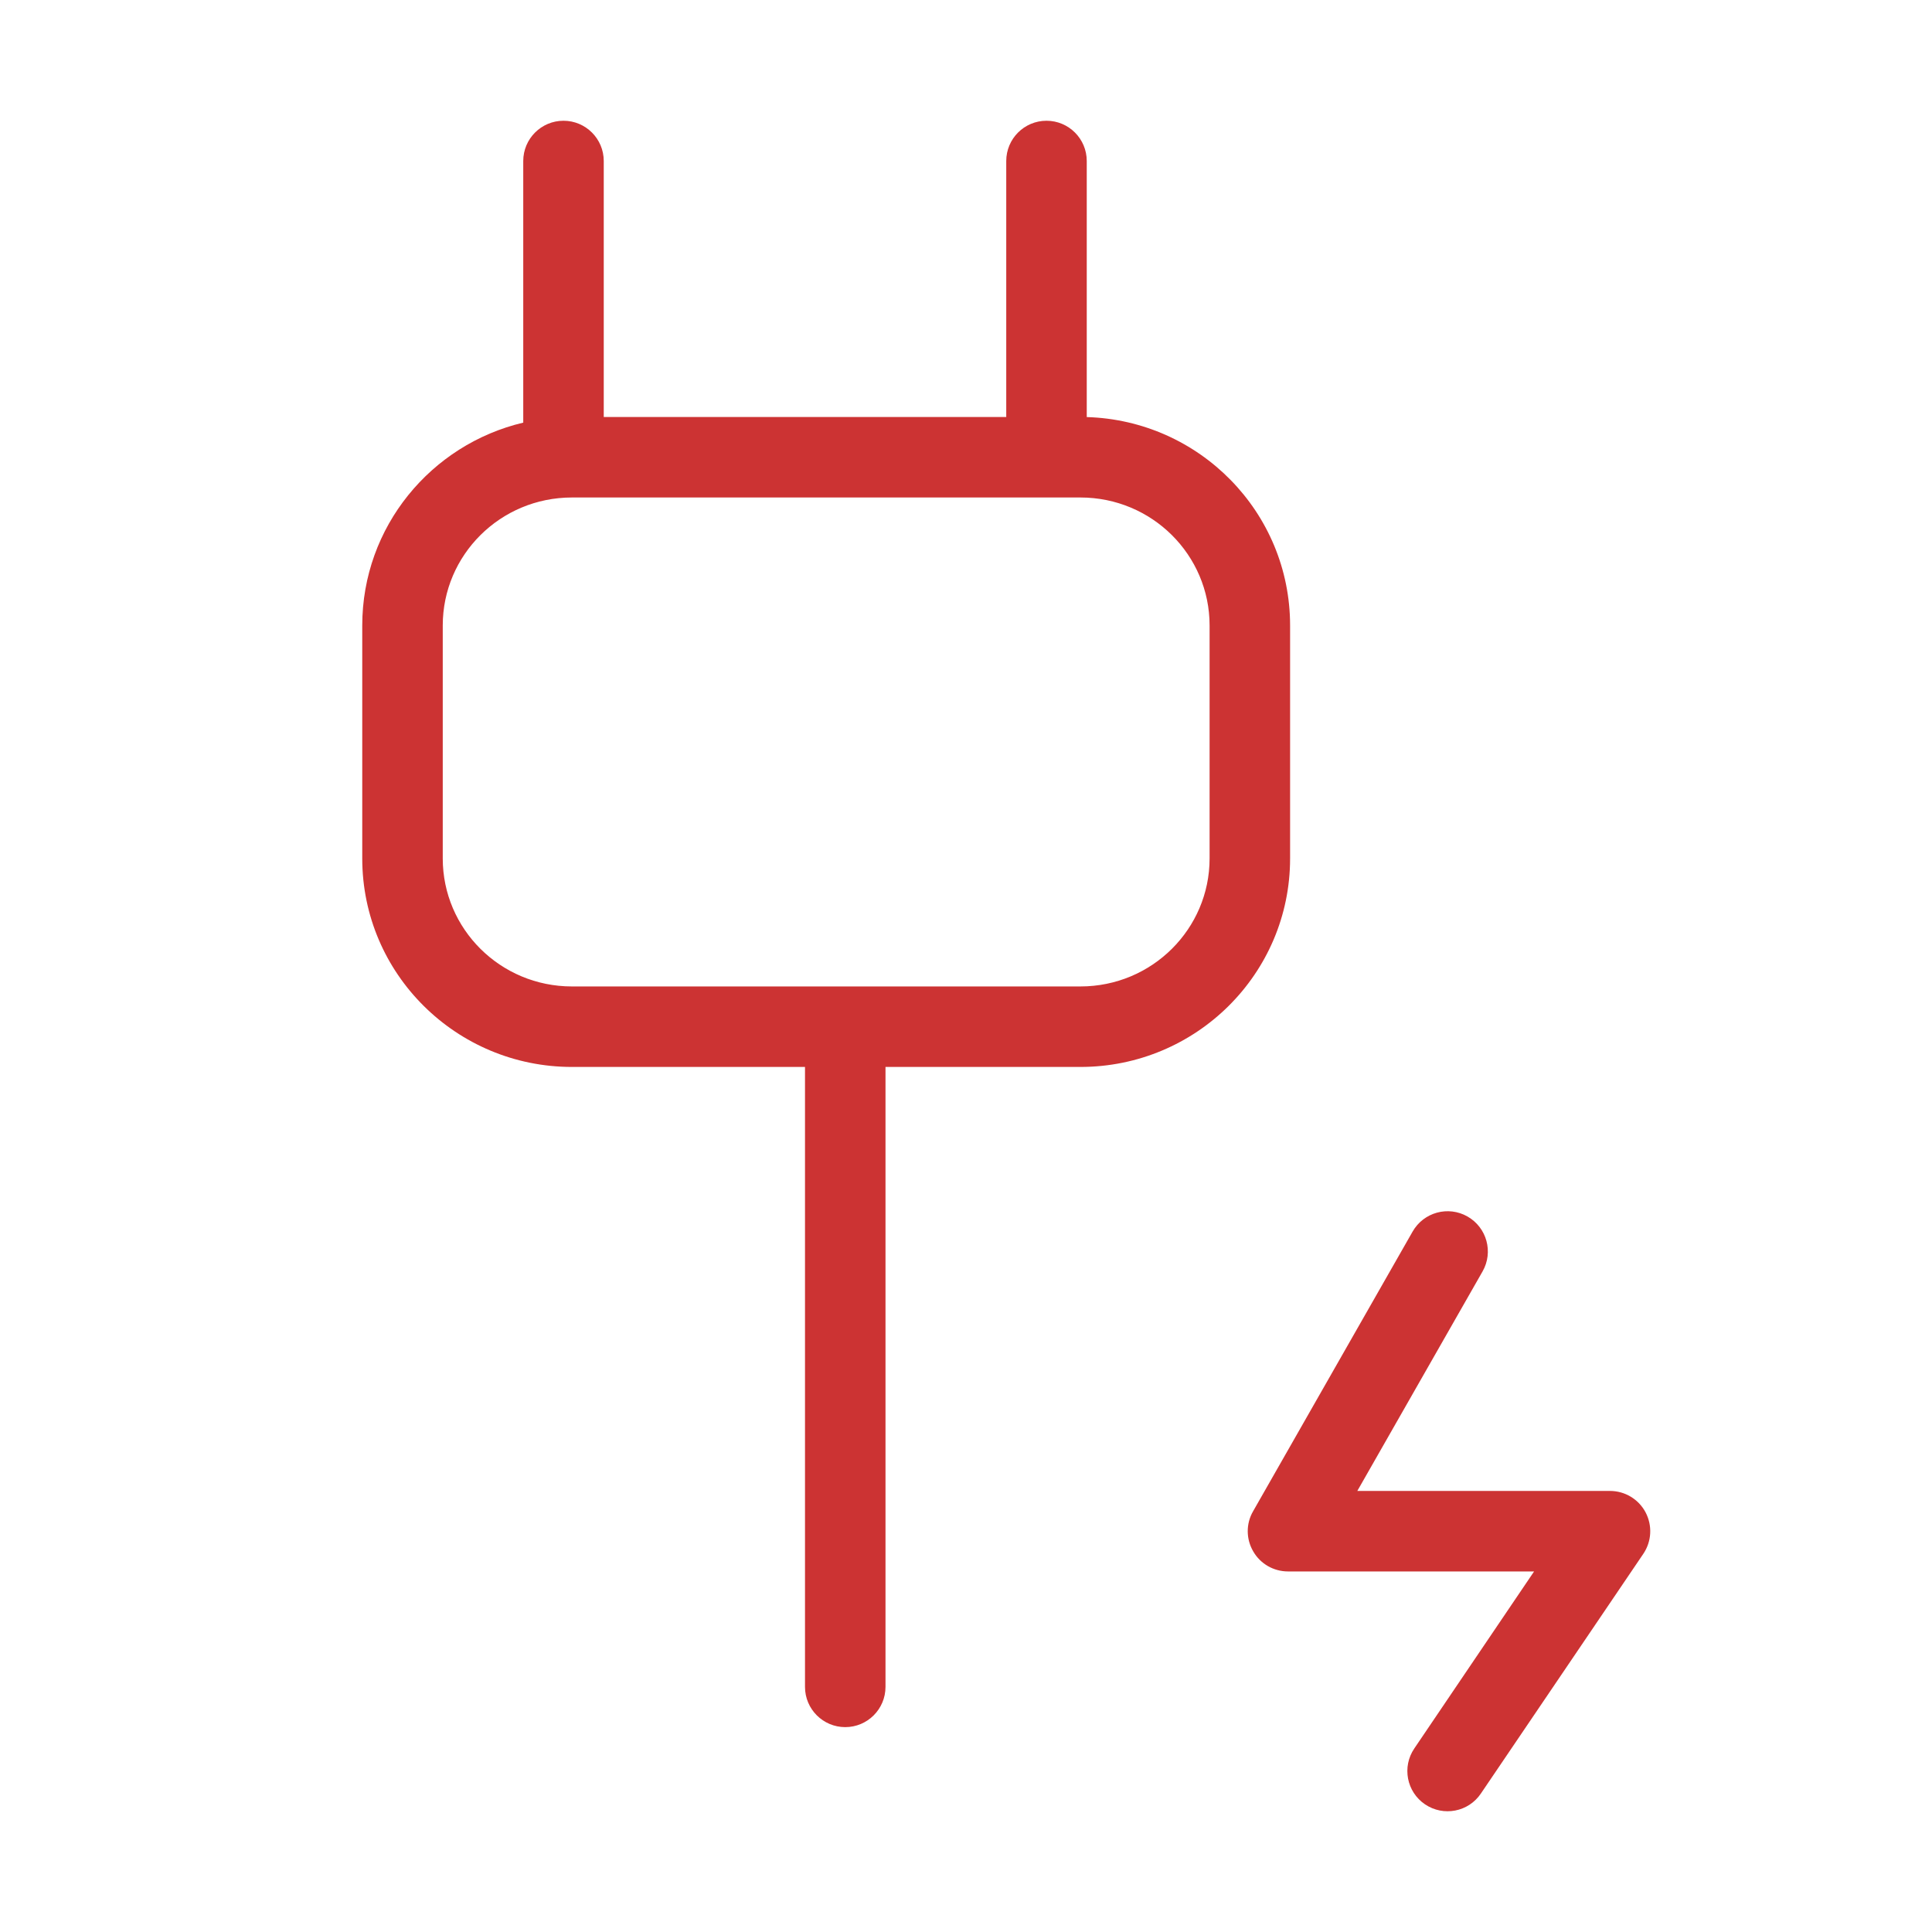
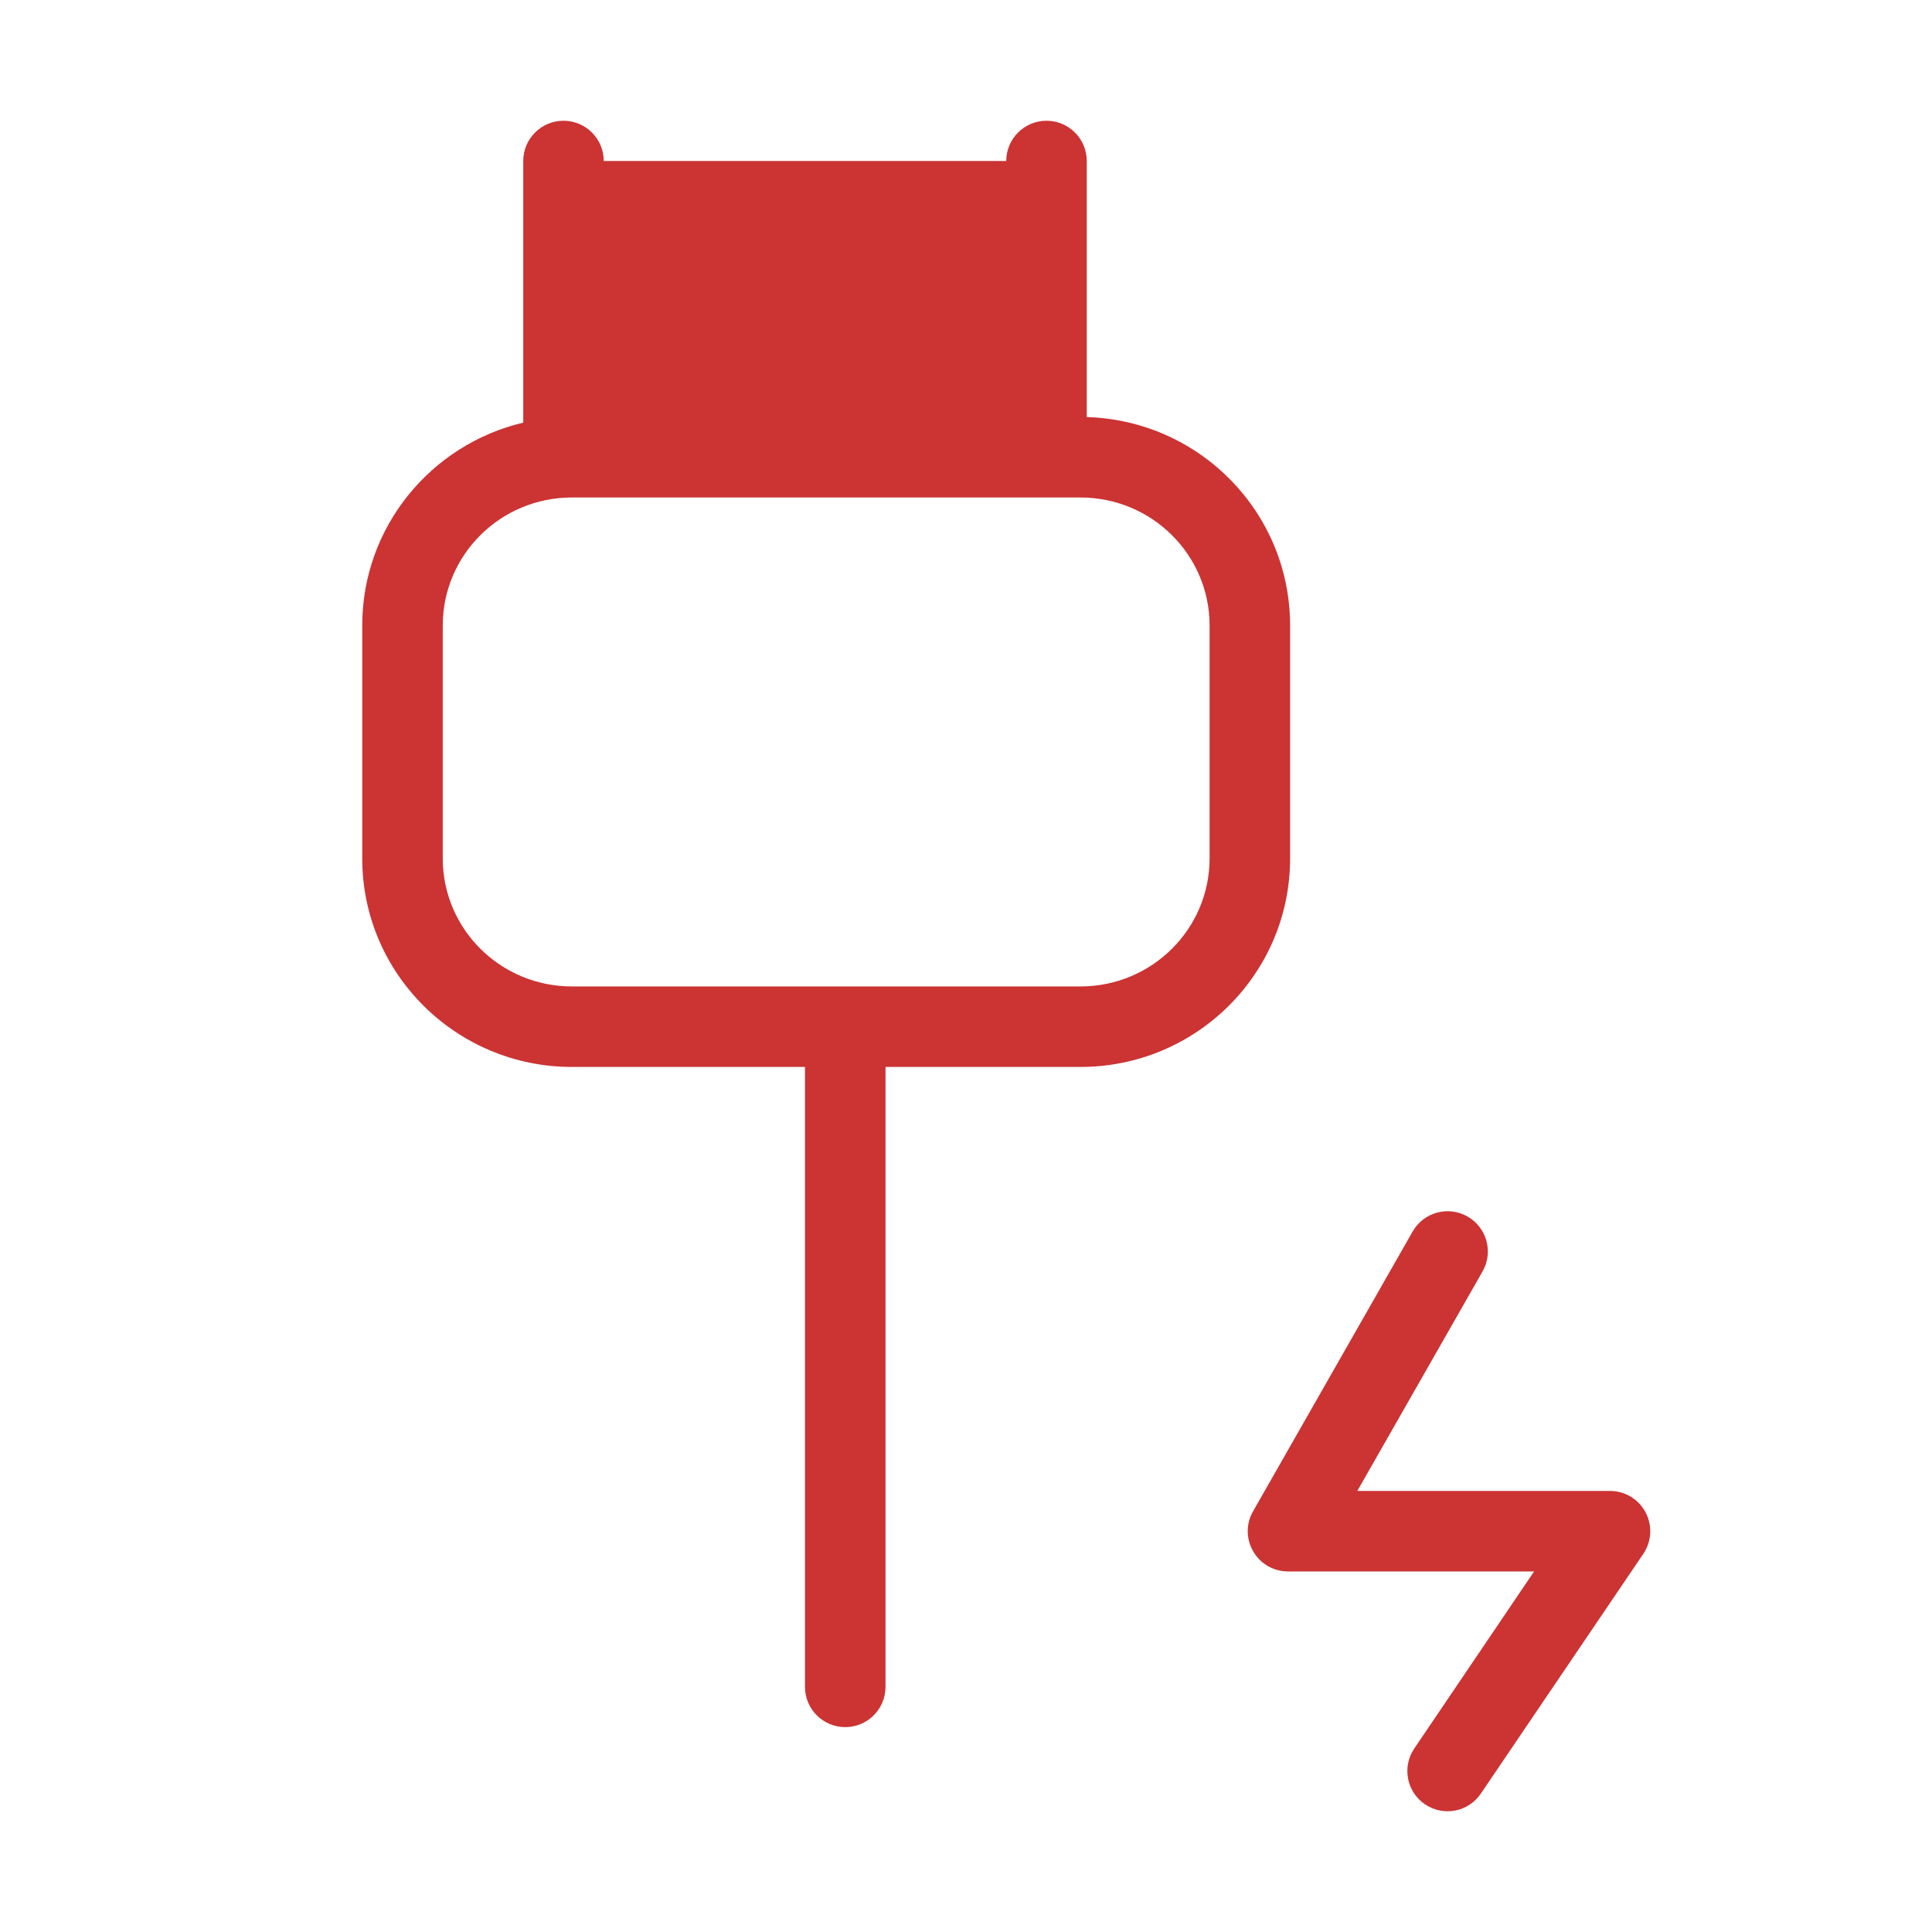
<svg xmlns="http://www.w3.org/2000/svg" width="24" height="24" viewBox="0 0 24 24" fill="none">
-   <path fill-rule="evenodd" clip-rule="evenodd" d="M7 1.5C7.276 1.5 7.5 1.724 7.5 2V5.18H12.5V2C12.5 1.724 12.724 1.5 13 1.5C13.276 1.5 13.5 1.724 13.5 2V5.181C14.899 5.222 16.026 6.362 16.026 7.77V10.664C16.026 12.098 14.857 13.254 13.421 13.254L11 13.254V20.955C11 21.231 10.776 21.455 10.5 21.455C10.224 21.455 10 21.231 10 20.955V13.254L7.105 13.254C5.67 13.254 4.5 12.098 4.5 10.664V7.77C4.5 6.544 5.355 5.521 6.5 5.25V2C6.5 1.724 6.724 1.5 7 1.5ZM13.421 12.254C14.311 12.254 15.026 11.539 15.026 10.664V7.77C15.026 6.895 14.311 6.18 13.421 6.18H7.105C6.215 6.18 5.5 6.895 5.5 7.77V10.664C5.5 11.539 6.215 12.254 7.105 12.254H13.421ZM18.23 15.112C18.47 15.249 18.554 15.554 18.417 15.794L16.861 18.521H20C20.185 18.521 20.355 18.623 20.442 18.787C20.528 18.951 20.518 19.148 20.414 19.302L18.396 22.28C18.242 22.509 17.931 22.569 17.702 22.414C17.473 22.259 17.414 21.948 17.569 21.72L19.057 19.521H16C15.822 19.521 15.657 19.427 15.568 19.272C15.478 19.118 15.477 18.928 15.566 18.774L17.548 15.299C17.685 15.059 17.99 14.975 18.23 15.112Z" fill="#CC3333" />
+   <path fill-rule="evenodd" clip-rule="evenodd" d="M7 1.5C7.276 1.5 7.5 1.724 7.5 2H12.5V2C12.5 1.724 12.724 1.5 13 1.5C13.276 1.5 13.5 1.724 13.5 2V5.181C14.899 5.222 16.026 6.362 16.026 7.77V10.664C16.026 12.098 14.857 13.254 13.421 13.254L11 13.254V20.955C11 21.231 10.776 21.455 10.5 21.455C10.224 21.455 10 21.231 10 20.955V13.254L7.105 13.254C5.67 13.254 4.5 12.098 4.5 10.664V7.77C4.5 6.544 5.355 5.521 6.5 5.25V2C6.5 1.724 6.724 1.5 7 1.5ZM13.421 12.254C14.311 12.254 15.026 11.539 15.026 10.664V7.77C15.026 6.895 14.311 6.18 13.421 6.18H7.105C6.215 6.18 5.5 6.895 5.5 7.77V10.664C5.5 11.539 6.215 12.254 7.105 12.254H13.421ZM18.23 15.112C18.47 15.249 18.554 15.554 18.417 15.794L16.861 18.521H20C20.185 18.521 20.355 18.623 20.442 18.787C20.528 18.951 20.518 19.148 20.414 19.302L18.396 22.28C18.242 22.509 17.931 22.569 17.702 22.414C17.473 22.259 17.414 21.948 17.569 21.72L19.057 19.521H16C15.822 19.521 15.657 19.427 15.568 19.272C15.478 19.118 15.477 18.928 15.566 18.774L17.548 15.299C17.685 15.059 17.99 14.975 18.23 15.112Z" fill="#CC3333" />
</svg>